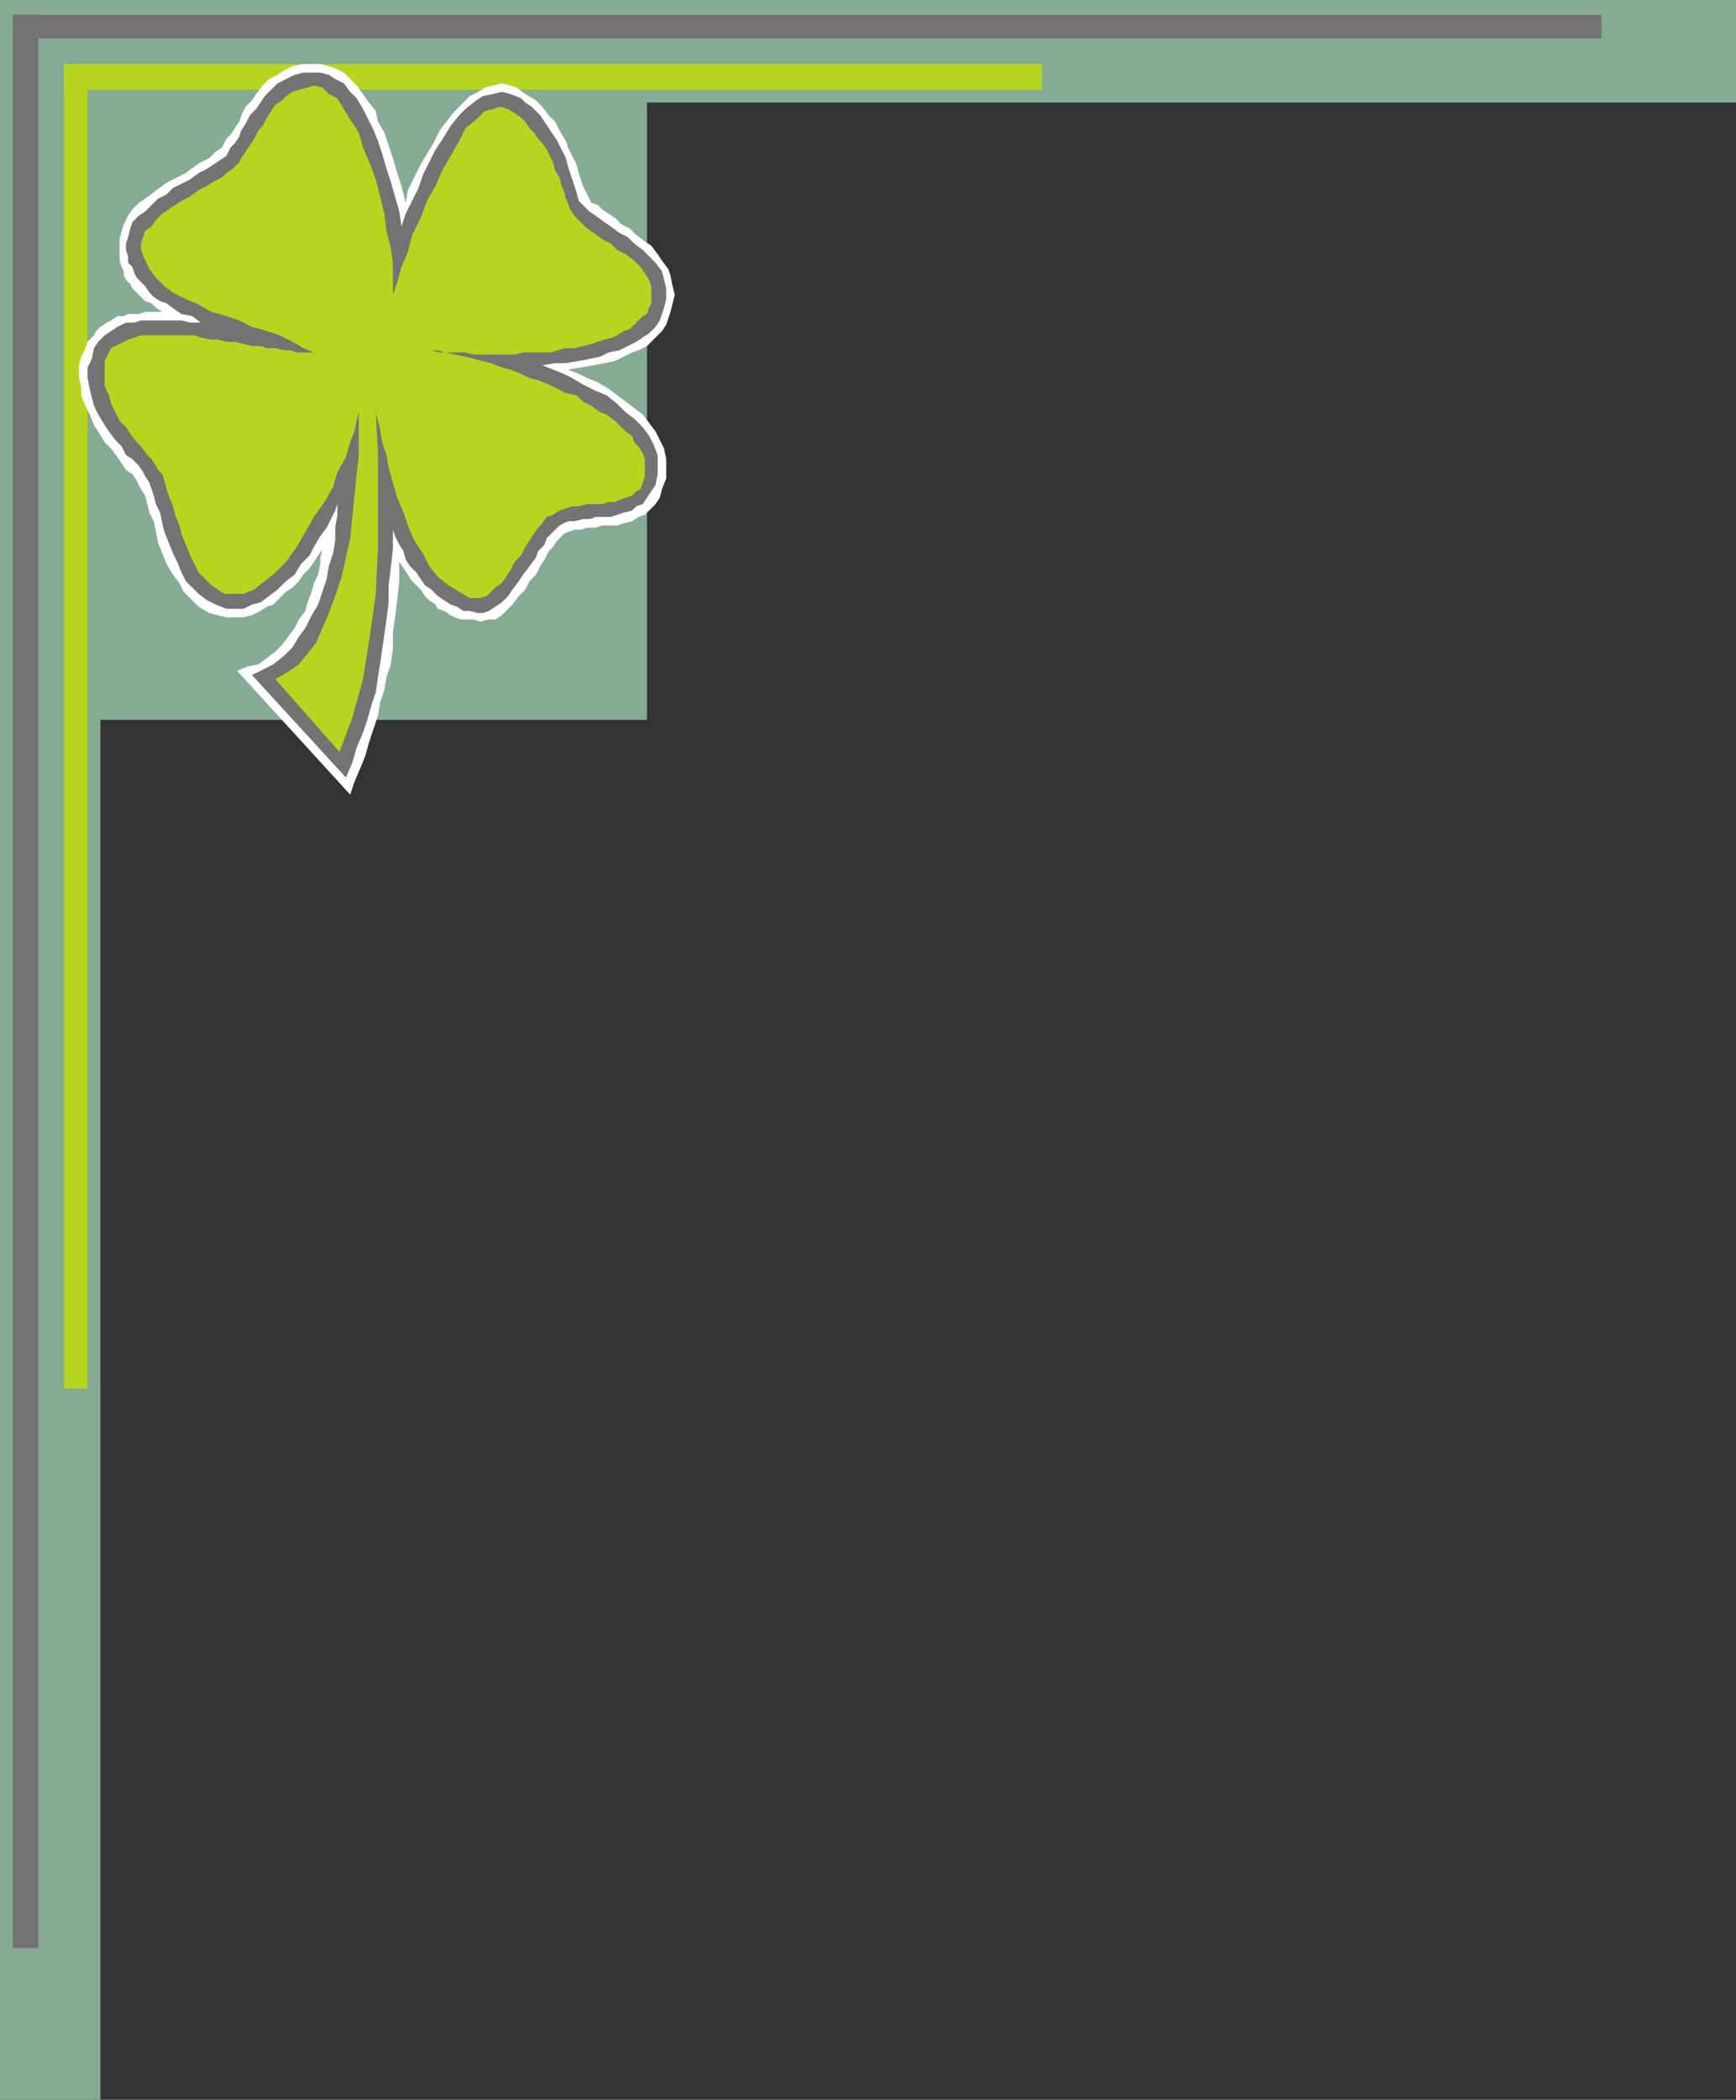
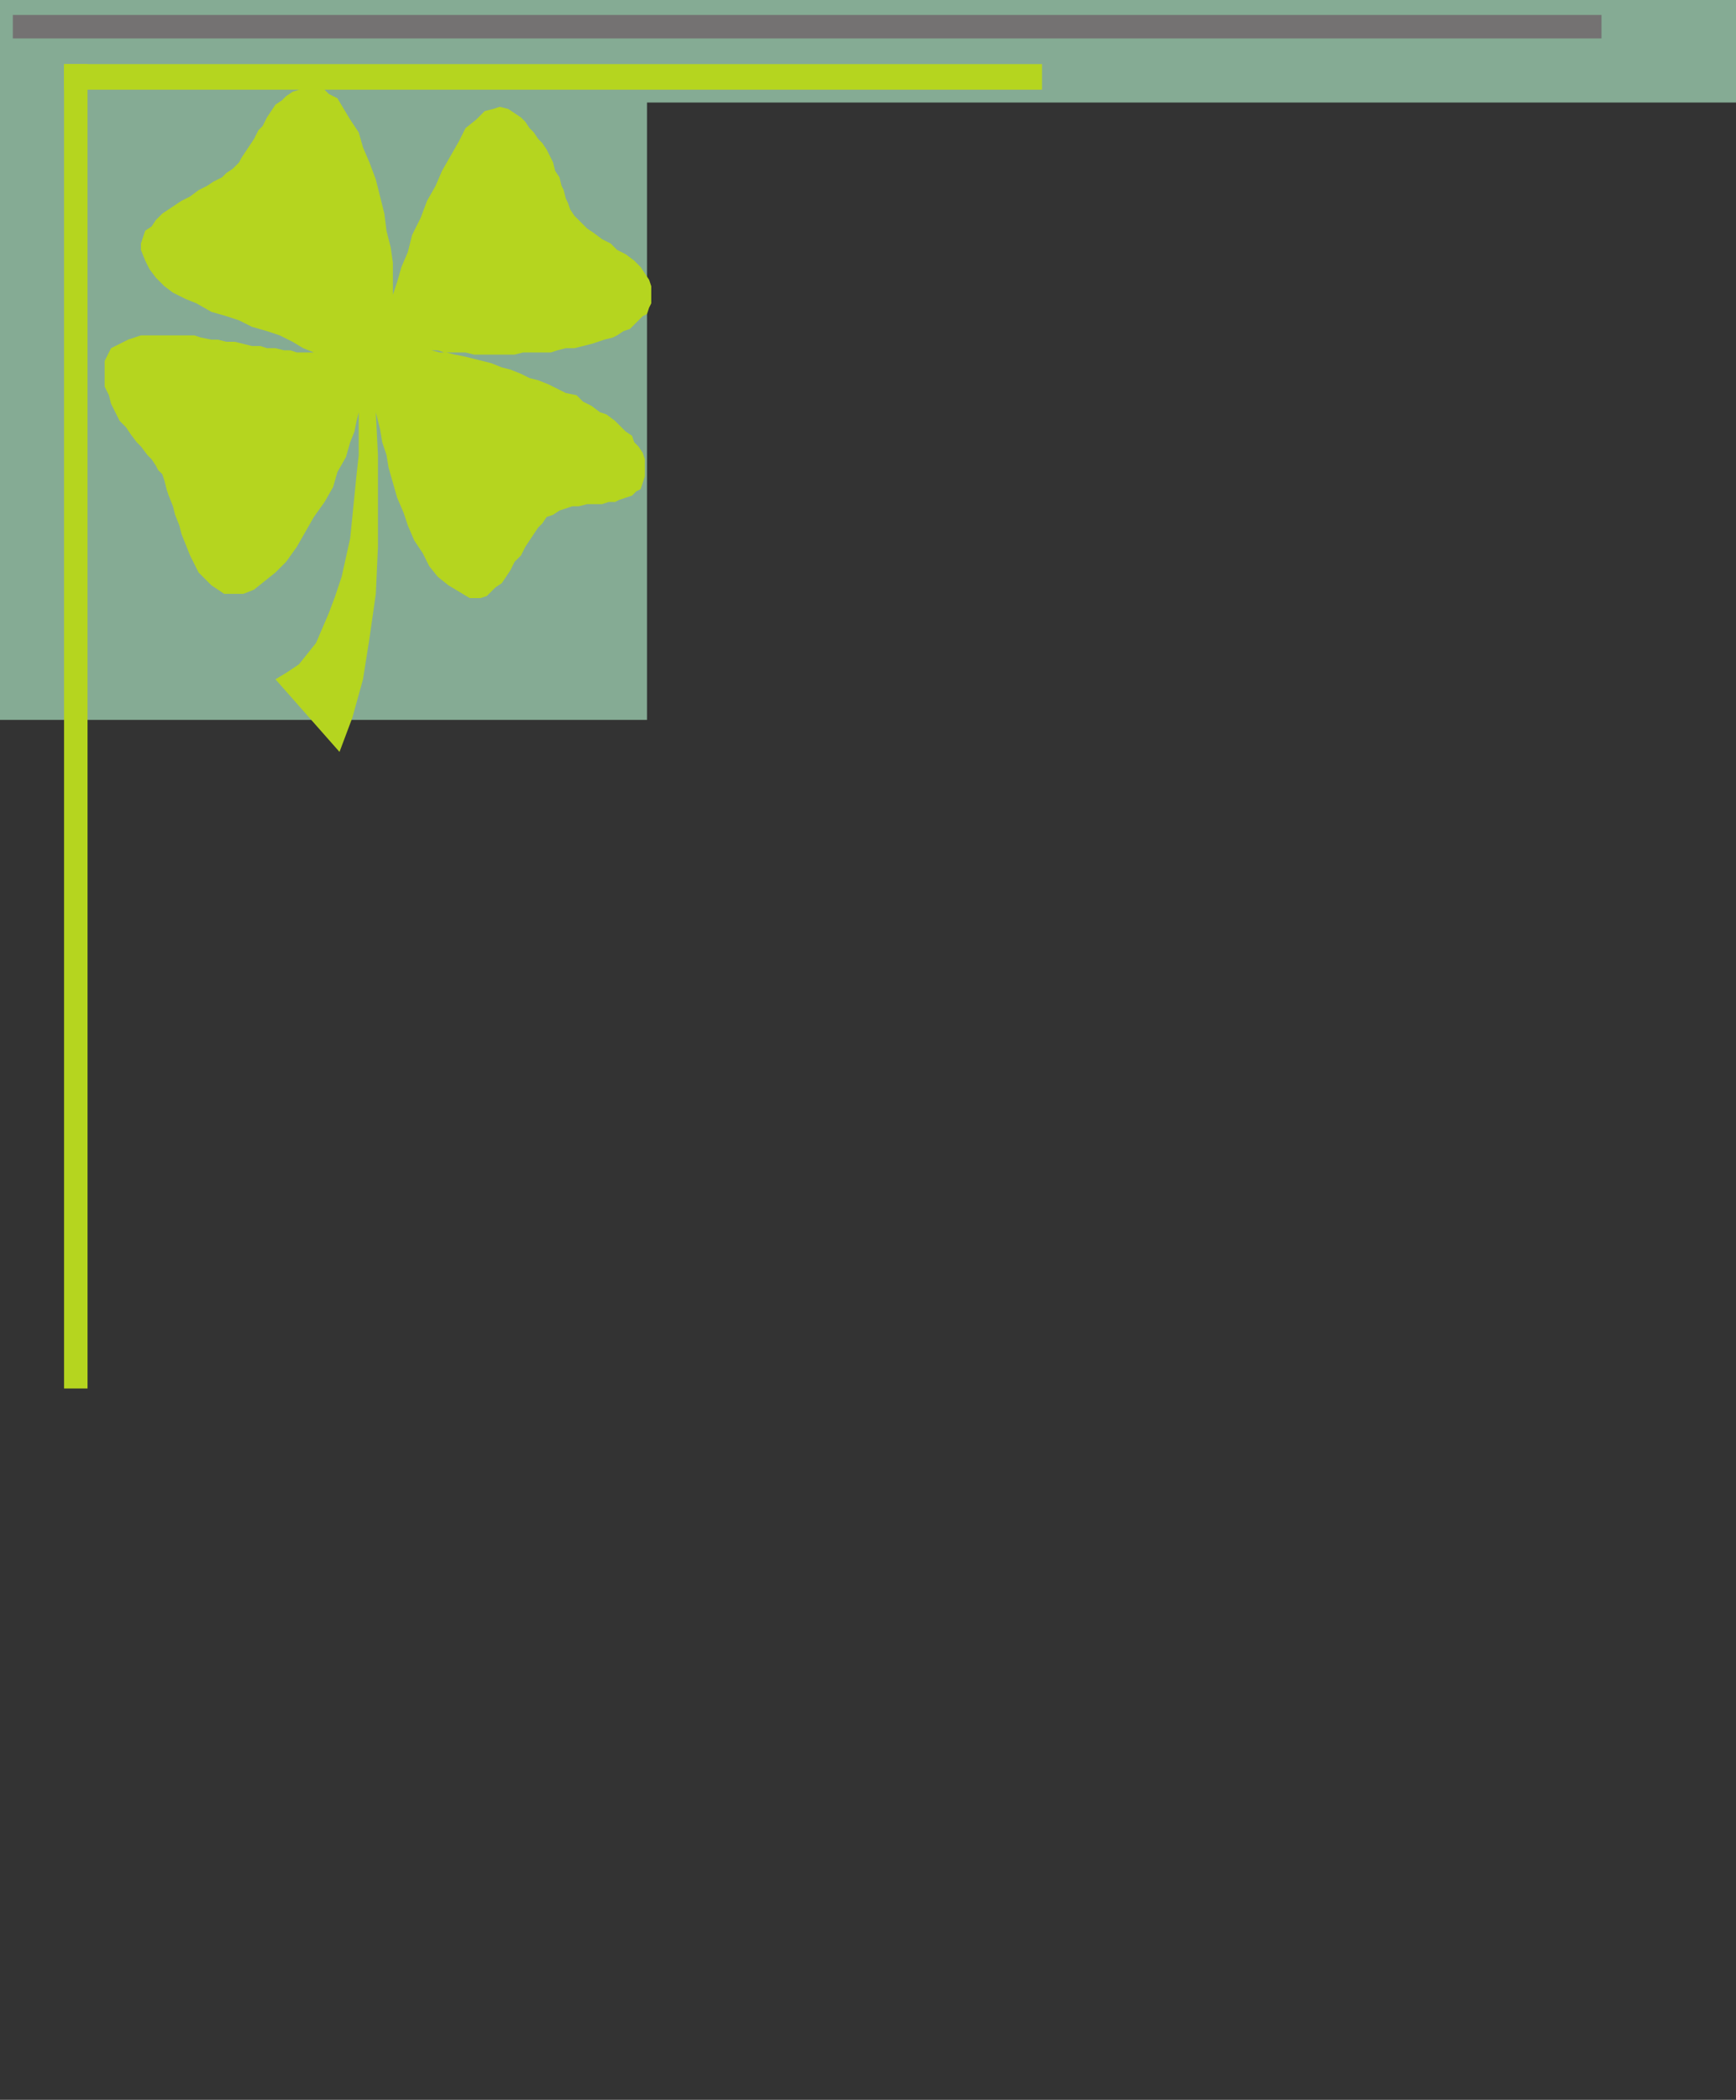
<svg xmlns="http://www.w3.org/2000/svg" width="609.75" height="737.25">
  <rect width="100%" height="100%" fill="#333333" stroke="none" />
  <path fill="#85ab94" fill-rule="evenodd" d="M0 252.75h227.25V2.25H0v250.5" />
  <path fill="#85ab94" fill-rule="evenodd" d="M0 36h609.75V0H0v36" />
-   <path fill="#85ab94" fill-rule="evenodd" d="M0 0v737.25h35.25V0H0" />
  <path fill="#b5d51f" fill-rule="evenodd" d="M22.5 22.5v465h8.25v-465H22.5" />
  <path fill="#747272" fill-rule="evenodd" d="M4.5 5.25h558v8.25H4.5V5.25" />
  <path fill="#b5d51f" fill-rule="evenodd" d="M22.5 22.5H366v9H22.5v-9" />
-   <path fill="#747272" fill-rule="evenodd" d="M4.5 5.25V684h9V5.25h-9" />
-   <path fill="#fff" fill-rule="evenodd" d="M83.25 235.5 87 234l3.75-.75 6-4.5L99 226.5l4.5-6 1.5-3 2.25-3 .75-3 1.5-3.75.75-3 1.5-3 .75-3.75v-2.25l.75-3-4.5 6.75-2.25 2.25L105 204l-2.25 2.25-2.25 1.5-4.5 4.5-2.25.75-2.25 1.5-3 1.5-3 .75h-6l-6-1.5-3.75-2.25-5.25-5.25-1.5-3-2.25-3L58.5 198l-3-7.5L54 183l-1.5-3-1.5-6-1.5-2.25-1.5-3-1.5-2.25-2.25-1.5-3-4.5-2.25-3-2.25-2.25-2.25-3.75-1.5-2.25-1.5-3.75-1.5-3-1.5-3.75v-3l-.75-3v-4.5l.75-3 1.5-3 .75-2.25 2.25-2.25.75-1.5 1.5-1.5 2.25-1.5 1.5-.75 2.25-1.5h2.25l1.5-.75h3.75l2.25-.75h6l-2.25-1.5-1.5-1.5-2.25-.75-4.5-4.5-.75-1.5-1.5-1.5-.75-1.5v-1.5l-.75-1.5L42 91.5V84l.75-3 .75-2.25 1.5-3 1.5-2.25 2.25-2.25 2.25-1.5 6-4.5 2.25-1.5 6-3 3-2.25L70.5 57l3-1.5 2.25-2.25 2.25-1.5 1.5-3 1.5-1.5 3-4.5.75-2.25 1.5-3 2.25-2.25L90 33l2.25-3 2.25-2.25 3-1.5 2.25-1.5 3-1.5 3-.75h6.75l3 .75 2.25.75 3 1.5 4.5 4.5 2.25 3 1.5 2.25 3 3.75.75 3.75L135 46.5l3 9 1.5 5.25 1.5 4.5 1.5 6 .75-4.5 4.5-9 4.5-7.5 2.25-4.5 2.25-3 3-3.75 5.25-5.25 3-1.5 2.25-1.5 6-1.5 3 .75 2.25.75 3 2.25 3.75 2.25 2.25 2.25 2.25 3 2.25 2.25 1.5 3 2.25 3.75.75 2.25 3 6 .75 3 1.5 4.5 3 6L210 72l1.5 1.5 4.5 3 2.25 2.25 3 1.5 2.25 2.25 3 2.25 2.25 1.5 2.25 3 1.5 2.25 2.25 3 .75 2.25.75 3.75.75 3-1.5 6-1.5 4.5-1.5 2.25-5.25 5.25-3 1.5-2.25.75-6 3-7.5 1.5-9 1.5 3.75 1.5 3 1.5 3.75 1.5 3.75 2.25 12 9 4.5 6 3 6 .75 3.75V168l-1.5 3.75-.75 3-1.5 2.25-3.75 3.75-2.25.75L222 183l-3 .75-2.25.75h-5.25l-2.25.75h-3L204 186h-2.25l-2.25.75-1.5.75-2.25 2.25-1.5 2.25-1.5 1.5-1.5 3-1.5 2.25-1.5 3L186 204l-1.5 3-2.25 2.25-2.25 3-3.75 3.75-2.25 1.5h-2.25l-3 .75-2.25-.75H162l-2.25-.75-1.5-.75-2.25-1.5-2.25-.75-.75-1.5-2.25-1.5-1.5-1.5-1.5-2.25-3-3-4.5-6.75V204l-.75 6.75-.75 6L138 222v6l-.75 5.25-1.5 4.5-.75 4.5-1.5 4.5-.75 4.5-3 9-1.5 5.25-1.5 3.75-2.25 5.25-1.5 4.5-39.75-43.5" />
-   <path fill="#747272" fill-rule="evenodd" d="m88.5 237 7.5-3.75 3.75-3 3-3 2.25-3.75 2.25-3 2.25-4.5 2.25-3.75 3-9 .75-4.5 1.5-4.5.75-4.5v-4.5l.75-4.5V177l-.75 2.25-3 6-2.25 3-2.25 3.75-1.5 3-3 3-2.25 3.75-3 2.25-3 3-6 4.5-3 .75-3 1.5h-6l-3.75-1.5-3-1.5-3-2.25-4.5-4.5-1.5-3-1.5-3.75-1.5-3-3-7.5-.75-3-.75-3.75-1.5-3-.75-3-1.5-4.5-1.5-2.25-.75-1.5-1.5-2.25-2.25-2.25-2.25-1.5-1.5-3-2.25-2.25-2.25-3-1.5-2.25-2.25-3.75-1.5-3-1.5-6-.75-3.75V129l1.5-3 .75-3.75 1.5-2.25 2.25-2.25 4.5-3 3-1.5h3l2.25-.75h14.25l3 .75h3.75l-3-2.25-3.75-.75-2.25-1.5-3-2.25-2.25-.75-2.25-1.5-1.5-1.5-1.5-2.25-3-3-.75-1.5-.75-2.25-1.5-1.5V90l-.75-2.25V85.5l.75-2.25.75-3L46.5 78l2.25-2.25 2.25-1.5 4.5-4.5 3-1.5L60.75 66l6-3 3-2.25 3-1.5 6.75-4.5 1.5-3 1.5-1.5L84 48l.75-2.25 1.5-2.25 1.5-3L90 38.25l3-4.5 4.5-4.5 6-3 3-.75h6l3 .75 2.25 1.5 3 1.5 2.25 3 2.25 2.25 2.25 3.75 3.75 7.5 1.5 3.75 1.5 4.5 1.5 5.25 1.5 4.5 3 10.5.75 5.25 1.5-4.5 4.5-9 1.5-4.5 4.5-9 3-4.5 2.25-3.75 3-3.75 2.25-2.25 3.75-3 2.25-1.5 3.75-.75 3-.75 3 .75 3.75 1.5 1.5 1.5 2.25 1.5 3 3 6 9 3 6 .75 3 3 9 .75 3 3.75 3.75 2.25 1.5 3 2.25 2.25 1.5 3 2.25 3 1.5 2.25 2.25 3 2.25 4.5 4.5 2.25 3 1.5 6V105l-.75 3-1.5 4.5-1.5 2.25L228 117l-4.5 3-6 3-3.75.75-3 1.5-7.5 1.5-4.5.75H195l-4.5.75 7.5 3 3 1.5 3.75 2.25 4.5 2.25 3.75 1.5 3.75 3 3 3 3 2.25 3 3 2.25 3 1.5 3 1.5 3.75v6.75l-.75 3.75-4.5 6.75-2.25.75-1.5 1.5-3 .75-4.5 1.5h-5.25l-2.25.75h-2.25l-3 .75h-2.25l-3 1.5-4.5 4.5-.75 2.25-2.25 2.25-.75 2.25-4.5 6-1.5 2.25-2.25 3-1.5 2.25-2.25 2.25-4.5 3-2.25.75H168l-3-.75h-2.25l-2.25-1.5-2.25-.75-4.5-3-2.25-2.25-2.25-1.5-3-4.5-2.25-2.25-1.5-2.25-.75-3-1.5-2.25-1.5-3L138 186v6.75l-.75 6.75-.75 6v6l-.75 6-2.25 15.75-.75 4.5L132 243l-1.5 4.5-1.5 5.25-1.5 4.5-2.25 5.25-1.5 5.25-2.25 5.25-33-36" />
  <path fill="#b5d51f" fill-rule="evenodd" d="m96.75 238.5 3.75-2.25 4.5-3 6-7.5 4.5-10.5 2.25-6 2.25-6.75 3-13.5 2.25-22.5.75-6.75v-15l-.75 3-.75 3.75-1.5 3.75-1.5 5.25-3 5.25L117 171l-3 5.25-3.75 5.25-6 10.5-3.75 5.25-3.75 3.75-7.5 6-3.75 1.5h-6.75l-4.5-3-4.5-4.5-3-6-3-7.5-.75-3-1.5-3.75-.75-3-1.5-3.75-.75-2.25-.75-3-.75-2.25-1.5-1.5-.75-1.5-1.5-2.25-1.5-1.5-2.25-3-1.5-1.5-2.25-3-1.5-2.25-2.25-2.25-3-6-.75-3-1.5-3v-9l2.25-4.5 6-3 4.5-1.5h18.75l2.25.75 3.75.75h2.25l3 .75h3l6 1.5h3l2.25.75h3l3 .75H102l2.25.75h6l-3.75-1.5-3.75-2.25-4.5-2.25-4.5-1.5-5.25-1.5-4.5-2.25-4.5-1.5-5.25-1.5-5.25-3-3.75-1.5-4.5-2.25-3-2.25-3-3-2.25-3-1.5-3-1.5-3.75V85.5L51 81l2.25-1.5 1.5-2.25L57 75l6.75-4.5 3-1.5 3-2.25 3-1.5 2.25-1.5 3-1.5 1.5-1.5 2.25-1.5L84 57l.75-1.5 4.5-6.75 1.5-3 1.5-1.5 1.5-3 3-4.5 2.25-1.5 1.5-1.5 2.25-1.5 2.25-.75 3-.75 2.25-.75 3 .75L115.5 33l3 1.5L123 42l3 4.5 1.5 5.25 2.25 5.25 2.25 6 3 12 .75 6 1.5 6 .75 5.25v11.25l1.5-4.5 1.5-5.25 2.25-5.25 1.5-6 3-6 2.25-6 3-5.25 2.25-5.25 6-10.5 2.25-4.5 3.75-3 3-3 3-.75 2.25-.75 3 .75 4.5 3 1.5 1.5L186 45l1.5 1.5 1.5 2.25 1.5 1.5 1.5 2.25 2.25 4.5.75 3 1.5 2.25.75 3 .75 1.5.75 3 .75 1.5.75 2.25 1.5 2.25 4.5 4.5 2.25 1.5 3 2.25 3 1.5 2.25 2.25 3 1.5 3 2.25 2.25 2.25 3 4.5.75 2.25v6L228 108l-.75 2.25-1.5.75-4.5 4.5-2.25.75-2.25 1.5-1.5.75-3 .75-4.5 1.5-6 1.5h-3l-3 .75-2.25.75h-9.75l-3 .75H166.5l-3-.75H156l-2.25-.75h-2.25l3 .75h2.25l3 .75 3.75.75 9 2.25 3.75 1.5 3 .75 3.75 1.5 3 1.5 3 .75 3.75 1.5 6 3 3.75.75 2.25 2.25 3 1.5 3 2.25 2.25.75 3 2.25 3.75 3.75L222 153l.75 2.25 1.5 1.5 1.5 2.25.75 2.25v6l-1.5 4.5-1.5.75-1.5 1.5-4.5 1.5-1.5.75h-2.25l-2.25.75h-5.25l-3 .75H201l-4.5 1.5-2.25 1.5-2.25.75-1.5 2.25-1.5 1.5-4.5 6.75-1.5 3-2.25 2.25-1.5 3-3 4.5-2.25 1.5-3 3-2.25.75H165l-7.5-4.5-3.75-3-3-3.75-2.25-4.5-3-4.5-2.25-5.25-1.5-4.5-2.25-5.25-3-10.5-.75-4.5-1.5-4.5-.75-4.5-1.5-6 .75 15V192l-.75 16.5-2.25 15.75-2.25 14.25-3.75 13.5-4.5 12-22.5-25.5" />
</svg>